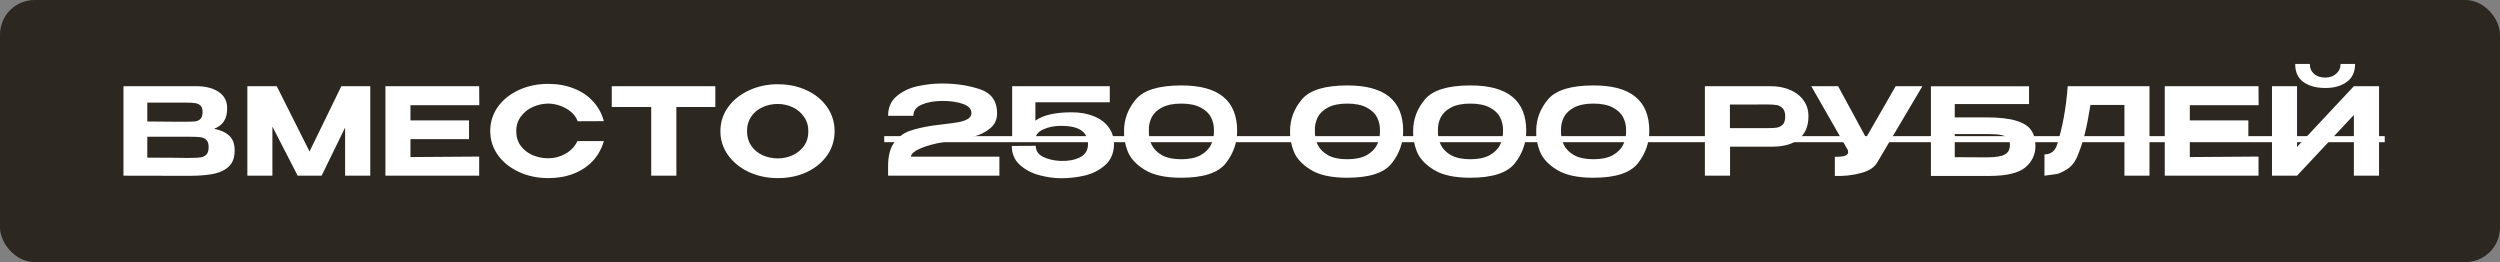
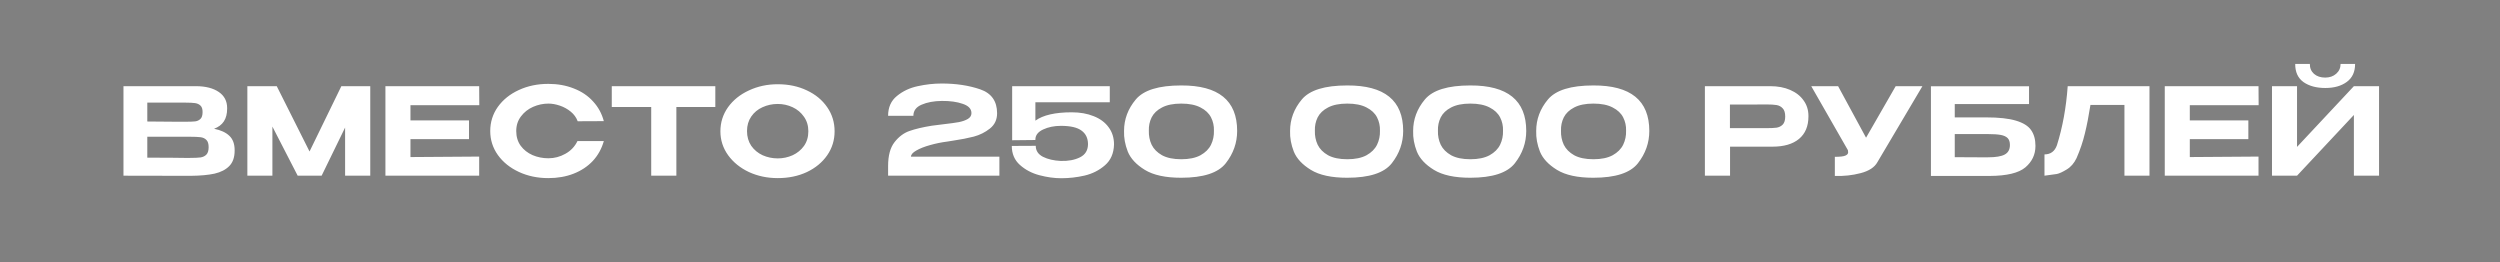
<svg xmlns="http://www.w3.org/2000/svg" width="868" height="91" viewBox="0 0 868 91" fill="none">
  <rect x="0" y="0" width="868" height="91" fill="#808080" stroke="none" />
-   <rect width="868" height="91" rx="12" fill="#2D2721" />
  <path d="M74.327 44.704C76.679 45.18 78.457 46.006 79.661 47.182C80.865 48.33 81.467 49.982 81.467 52.138V52.306C81.467 54.602 80.851 56.38 79.619 57.64C78.387 58.9 76.679 59.782 74.495 60.286C72.311 60.762 69.567 61.014 66.263 61.042H66.179H64.499L42.869 61V29.92H68.195C71.443 29.948 74.033 30.62 75.965 31.936C77.897 33.252 78.863 35.114 78.863 37.522V37.69C78.863 39.51 78.485 40.994 77.729 42.142C76.973 43.29 75.839 44.144 74.327 44.704ZM70.337 38.908C70.337 37.872 70.099 37.13 69.623 36.682C69.147 36.206 68.517 35.912 67.733 35.8C66.977 35.688 65.885 35.632 64.457 35.632H64.415H51.143V42.184L61.223 42.268H64.457C65.969 42.268 67.075 42.226 67.775 42.142C68.475 42.058 69.077 41.778 69.581 41.302C70.085 40.826 70.337 40.028 70.337 38.908ZM65.843 54.826C67.551 54.826 68.825 54.77 69.665 54.658C70.505 54.518 71.177 54.182 71.681 53.65C72.185 53.118 72.437 52.264 72.437 51.088C72.437 49.94 72.185 49.114 71.681 48.61C71.177 48.078 70.505 47.756 69.665 47.644C68.825 47.532 67.551 47.476 65.843 47.476H65.801H51.143V54.742C57.219 54.742 61.545 54.77 64.121 54.826H65.843ZM128.555 29.92V61H119.819V44.284L111.671 61H103.355L94.577 43.948V61H85.883V29.92H96.089L107.471 52.6L118.517 29.92H128.555ZM162.84 48.316H142.512V54.532L166.368 54.364V61H133.818V29.92H166.368L166.41 36.514H142.512V41.806H162.84V48.316ZM170.209 45.502C170.209 42.394 171.091 39.594 172.855 37.102C174.647 34.61 177.069 32.664 180.121 31.264C183.201 29.836 186.617 29.122 190.369 29.122C193.617 29.122 196.571 29.654 199.231 30.718C201.919 31.754 204.145 33.252 205.909 35.212C207.701 37.144 208.947 39.426 209.647 42.058L200.575 42.1C200.099 40.812 199.301 39.706 198.181 38.782C197.061 37.858 195.801 37.158 194.401 36.682C193.001 36.206 191.671 35.968 190.411 35.968C188.591 35.968 186.813 36.346 185.077 37.102C183.369 37.858 181.969 38.964 180.877 40.42C179.785 41.848 179.239 43.542 179.239 45.502C179.239 47.49 179.757 49.198 180.793 50.626C181.829 52.026 183.201 53.104 184.909 53.86C186.617 54.588 188.451 54.952 190.411 54.952C192.483 54.952 194.443 54.434 196.291 53.398C198.167 52.362 199.567 50.892 200.491 48.988H209.647C208.891 51.648 207.617 53.944 205.825 55.876C204.033 57.78 201.821 59.25 199.189 60.286C196.557 61.322 193.617 61.84 190.369 61.84C186.645 61.84 183.243 61.126 180.163 59.698C177.083 58.27 174.647 56.31 172.855 53.818C171.091 51.326 170.209 48.554 170.209 45.502ZM212.408 37.102V29.92H248.36L212.408 37.102ZM248.36 29.92V37.144H234.836V61H226.1V37.144H212.408V29.92H248.36ZM270.031 29.248C273.783 29.248 277.157 29.962 280.153 31.39C283.149 32.79 285.501 34.736 287.209 37.228C288.917 39.692 289.771 42.478 289.771 45.586C289.771 48.666 288.917 51.438 287.209 53.902C285.501 56.366 283.149 58.312 280.153 59.74C277.157 61.14 273.783 61.84 270.031 61.84C266.419 61.84 263.087 61.14 260.035 59.74C257.011 58.312 254.603 56.366 252.811 53.902C251.019 51.41 250.123 48.638 250.123 45.586C250.123 42.506 251.005 39.72 252.769 37.228C254.561 34.736 256.983 32.79 260.035 31.39C263.087 29.962 266.419 29.248 270.031 29.248ZM270.031 54.994C271.851 54.994 273.573 54.63 275.197 53.902C276.821 53.146 278.137 52.068 279.145 50.668C280.153 49.24 280.657 47.546 280.657 45.586C280.657 43.654 280.153 41.974 279.145 40.546C278.137 39.09 276.821 37.984 275.197 37.228C273.573 36.472 271.851 36.094 270.031 36.094C268.155 36.094 266.391 36.472 264.739 37.228C263.115 37.956 261.813 39.034 260.833 40.462C259.853 41.89 259.363 43.57 259.363 45.502C259.363 47.462 259.853 49.17 260.833 50.626C261.841 52.054 263.157 53.146 264.781 53.902C266.433 54.63 268.183 54.994 270.031 54.994ZM346.989 54.406V61H308.349V57.64C308.349 54.028 309.091 51.27 310.575 49.366C312.087 47.434 313.837 46.132 315.825 45.46C317.813 44.76 320.361 44.158 323.469 43.654C324.309 43.542 325.751 43.36 327.795 43.108C330.007 42.856 331.729 42.618 332.961 42.394C334.193 42.142 335.215 41.778 336.027 41.302C336.867 40.798 337.287 40.126 337.287 39.286C337.287 37.802 336.279 36.724 334.263 36.052C332.275 35.352 329.853 35.016 326.997 35.044C324.253 35.072 321.915 35.506 319.983 36.346C318.079 37.158 317.127 38.446 317.127 40.21H308.349C308.349 37.27 309.371 34.974 311.415 33.322C313.459 31.642 315.867 30.508 318.639 29.92C321.439 29.304 324.211 28.996 326.955 28.996C331.939 28.996 336.391 29.668 340.311 31.012C344.231 32.356 346.191 35.128 346.191 39.328C346.191 41.54 345.365 43.304 343.713 44.62C342.061 45.936 340.185 46.874 338.085 47.434C336.013 47.966 333.647 48.428 330.987 48.82C329.755 49.016 329.055 49.128 328.887 49.156C326.871 49.408 324.883 49.814 322.923 50.374C320.991 50.906 319.395 51.536 318.135 52.264C316.903 52.964 316.287 53.678 316.287 54.406H346.989ZM386.786 50.122L377.756 49.954L386.786 50.122ZM386.786 50.164C386.702 53.244 385.652 55.652 383.636 57.388C381.648 59.124 379.296 60.314 376.58 60.958C373.892 61.574 371.19 61.882 368.474 61.882C366.038 61.882 363.504 61.532 360.872 60.832C358.24 60.132 355.986 58.942 354.11 57.262C352.234 55.582 351.296 53.384 351.296 50.668L359.612 50.626C359.612 52.306 360.452 53.58 362.132 54.448C363.812 55.288 365.856 55.764 368.264 55.876C370.896 55.96 373.136 55.54 374.984 54.616C376.832 53.692 377.756 52.152 377.756 49.996C377.728 47.952 376.972 46.398 375.488 45.334C374.032 44.242 371.652 43.696 368.348 43.696C366.024 43.696 363.966 44.116 362.174 44.956C360.382 45.796 359.486 46.958 359.486 48.442V48.61L351.422 48.694V29.92H385.316V35.506H359.486V41.89C362.146 39.958 366.36 38.992 372.128 38.992C374.984 38.992 377.518 39.44 379.73 40.336C381.942 41.204 383.664 42.478 384.896 44.158C386.156 45.838 386.786 47.826 386.786 50.122V50.164ZM410.093 29.668C423.057 29.612 429.539 34.876 429.539 45.46C429.539 49.576 428.223 53.314 425.591 56.674C422.959 60.034 417.793 61.714 410.093 61.714C404.661 61.714 400.461 60.804 397.493 58.984C394.525 57.164 392.551 55.05 391.571 52.642C390.619 50.206 390.185 47.812 390.269 45.46C390.269 41.428 391.627 37.788 394.343 34.54C397.059 31.292 402.309 29.668 410.093 29.668ZM410.135 55.288C412.879 55.288 415.105 54.826 416.813 53.902C418.521 52.95 419.739 51.732 420.467 50.248C421.195 48.736 421.531 47.112 421.475 45.376C421.531 43.724 421.195 42.184 420.467 40.756C419.739 39.328 418.521 38.18 416.813 37.312C415.105 36.416 412.879 35.968 410.135 35.968C407.391 35.968 405.165 36.416 403.457 37.312C401.777 38.18 400.573 39.328 399.845 40.756C399.145 42.184 398.823 43.724 398.879 45.376C398.823 47.112 399.145 48.736 399.845 50.248C400.573 51.732 401.777 52.95 403.457 53.902C405.165 54.826 407.391 55.288 410.135 55.288ZM467.738 29.668C480.702 29.612 487.184 34.876 487.184 45.46C487.184 49.576 485.868 53.314 483.236 56.674C480.604 60.034 475.438 61.714 467.738 61.714C462.306 61.714 458.106 60.804 455.138 58.984C452.17 57.164 450.196 55.05 449.216 52.642C448.264 50.206 447.83 47.812 447.914 45.46C447.914 41.428 449.272 37.788 451.988 34.54C454.704 31.292 459.954 29.668 467.738 29.668ZM467.78 55.288C470.524 55.288 472.75 54.826 474.458 53.902C476.166 52.95 477.384 51.732 478.112 50.248C478.84 48.736 479.176 47.112 479.12 45.376C479.176 43.724 478.84 42.184 478.112 40.756C477.384 39.328 476.166 38.18 474.458 37.312C472.75 36.416 470.524 35.968 467.78 35.968C465.036 35.968 462.81 36.416 461.102 37.312C459.422 38.18 458.218 39.328 457.49 40.756C456.79 42.184 456.468 43.724 456.524 45.376C456.468 47.112 456.79 48.736 457.49 50.248C458.218 51.732 459.422 52.95 461.102 53.902C462.81 54.826 465.036 55.288 467.78 55.288ZM510.465 29.668C523.429 29.612 529.911 34.876 529.911 45.46C529.911 49.576 528.595 53.314 525.963 56.674C523.331 60.034 518.165 61.714 510.465 61.714C505.033 61.714 500.833 60.804 497.865 58.984C494.897 57.164 492.923 55.05 491.943 52.642C490.991 50.206 490.557 47.812 490.641 45.46C490.641 41.428 491.999 37.788 494.715 34.54C497.431 31.292 502.681 29.668 510.465 29.668ZM510.507 55.288C513.251 55.288 515.477 54.826 517.185 53.902C518.893 52.95 520.111 51.732 520.839 50.248C521.567 48.736 521.903 47.112 521.847 45.376C521.903 43.724 521.567 42.184 520.839 40.756C520.111 39.328 518.893 38.18 517.185 37.312C515.477 36.416 513.251 35.968 510.507 35.968C507.763 35.968 505.537 36.416 503.829 37.312C502.149 38.18 500.945 39.328 500.217 40.756C499.517 42.184 499.195 43.724 499.251 45.376C499.195 47.112 499.517 48.736 500.217 50.248C500.945 51.732 502.149 52.95 503.829 53.902C505.537 54.826 507.763 55.288 510.507 55.288ZM553.192 29.668C566.156 29.612 572.638 34.876 572.638 45.46C572.638 49.576 571.322 53.314 568.69 56.674C566.058 60.034 560.892 61.714 553.192 61.714C547.76 61.714 543.56 60.804 540.592 58.984C537.624 57.164 535.65 55.05 534.67 52.642C533.718 50.206 533.284 47.812 533.368 45.46C533.368 41.428 534.726 37.788 537.442 34.54C540.158 31.292 545.408 29.668 553.192 29.668ZM553.234 55.288C555.978 55.288 558.204 54.826 559.912 53.902C561.62 52.95 562.838 51.732 563.566 50.248C564.294 48.736 564.63 47.112 564.574 45.376C564.63 43.724 564.294 42.184 563.566 40.756C562.838 39.328 561.62 38.18 559.912 37.312C558.204 36.416 555.978 35.968 553.234 35.968C550.49 35.968 548.264 36.416 546.556 37.312C544.876 38.18 543.672 39.328 542.944 40.756C542.244 42.184 541.922 43.724 541.978 45.376C541.922 47.112 542.244 48.736 542.944 50.248C543.672 51.732 544.876 52.95 546.556 53.902C548.264 54.826 550.49 55.288 553.234 55.288ZM614.659 29.92C617.263 29.92 619.559 30.354 621.547 31.222C623.563 32.09 625.117 33.308 626.209 34.876C627.329 36.416 627.889 38.208 627.889 40.252V40.42C627.889 43.808 626.797 46.412 624.613 48.232C622.457 50.024 619.391 50.92 615.415 50.92H600.673V61H591.937V29.92H614.659ZM613.315 44.494C614.855 44.494 616.031 44.438 616.843 44.326C617.683 44.186 618.383 43.836 618.943 43.276C619.531 42.688 619.825 41.75 619.825 40.462C619.825 39.146 619.531 38.194 618.943 37.606C618.383 36.99 617.669 36.612 616.801 36.472C615.961 36.332 614.799 36.262 613.315 36.262H611.761C611.117 36.262 609.997 36.276 608.401 36.304C606.833 36.304 604.243 36.304 600.631 36.304V44.494H613.273H613.315ZM667.464 29.92L651.84 56.296C650.86 58.088 648.914 59.362 646.002 60.118C643.118 60.874 640.136 61.196 637.056 61.084V54.448C638.876 54.448 640.094 54.308 640.71 54.028C641.354 53.748 641.676 53.37 641.676 52.894C641.676 52.67 641.648 52.418 641.592 52.138L628.866 29.92H638.19L647.892 47.812L658.182 29.92H667.464ZM689.57 40.756C693.994 40.756 697.452 41.134 699.944 41.89C702.464 42.646 704.214 43.738 705.194 45.166C706.202 46.594 706.706 48.4 706.706 50.584V50.71C706.706 53.65 705.544 56.114 703.22 58.102C700.896 60.062 696.78 61.056 690.872 61.084H670.418V29.962H704.48V36.136H678.692V40.756H689.57ZM690.242 54.616C692.93 54.616 694.862 54.294 696.038 53.65C697.242 53.006 697.844 51.9 697.844 50.332C697.844 49.268 697.578 48.47 697.046 47.938C696.514 47.406 695.716 47.042 694.652 46.846C693.588 46.65 692.118 46.552 690.242 46.552H690.2H678.692V54.574C682.808 54.574 685.51 54.588 686.798 54.616C688.086 54.616 688.898 54.616 689.234 54.616H690.242ZM746.299 29.92V61H737.605V36.43H725.803C725.215 40.21 724.571 43.514 723.871 46.342C723.199 49.17 722.233 52.026 720.973 54.91C720.133 56.674 718.985 57.99 717.529 58.858C716.101 59.726 714.967 60.244 714.127 60.412C713.315 60.552 711.887 60.748 709.843 61V53.608C711.971 53.608 713.413 52.544 714.169 50.416C716.129 44.2 717.375 37.368 717.907 29.92H746.299ZM780.628 48.316H760.3V54.532L784.156 54.364V61H751.606V29.92H784.156L784.198 36.514H760.3V41.806H780.628V48.316ZM807.358 30.55C804.25 30.55 801.716 29.864 799.756 28.492C797.824 27.092 796.872 24.992 796.9 22.192H801.982C801.954 23.592 802.43 24.74 803.41 25.636C804.418 26.504 805.72 26.938 807.316 26.938C808.856 26.938 810.13 26.49 811.138 25.594C812.146 24.698 812.65 23.564 812.65 22.192H817.69C817.69 24.964 816.724 27.05 814.792 28.45C812.888 29.85 810.41 30.55 807.358 30.55ZM797.53 51.004L817.27 29.92H826.006V61H817.27V39.916L797.53 61H788.836V29.92H797.53V51.004Z" fill="white" />
-   <path d="M307.005 47.266H827.98V49.366H307.005V47.266Z" fill="white" />
</svg>